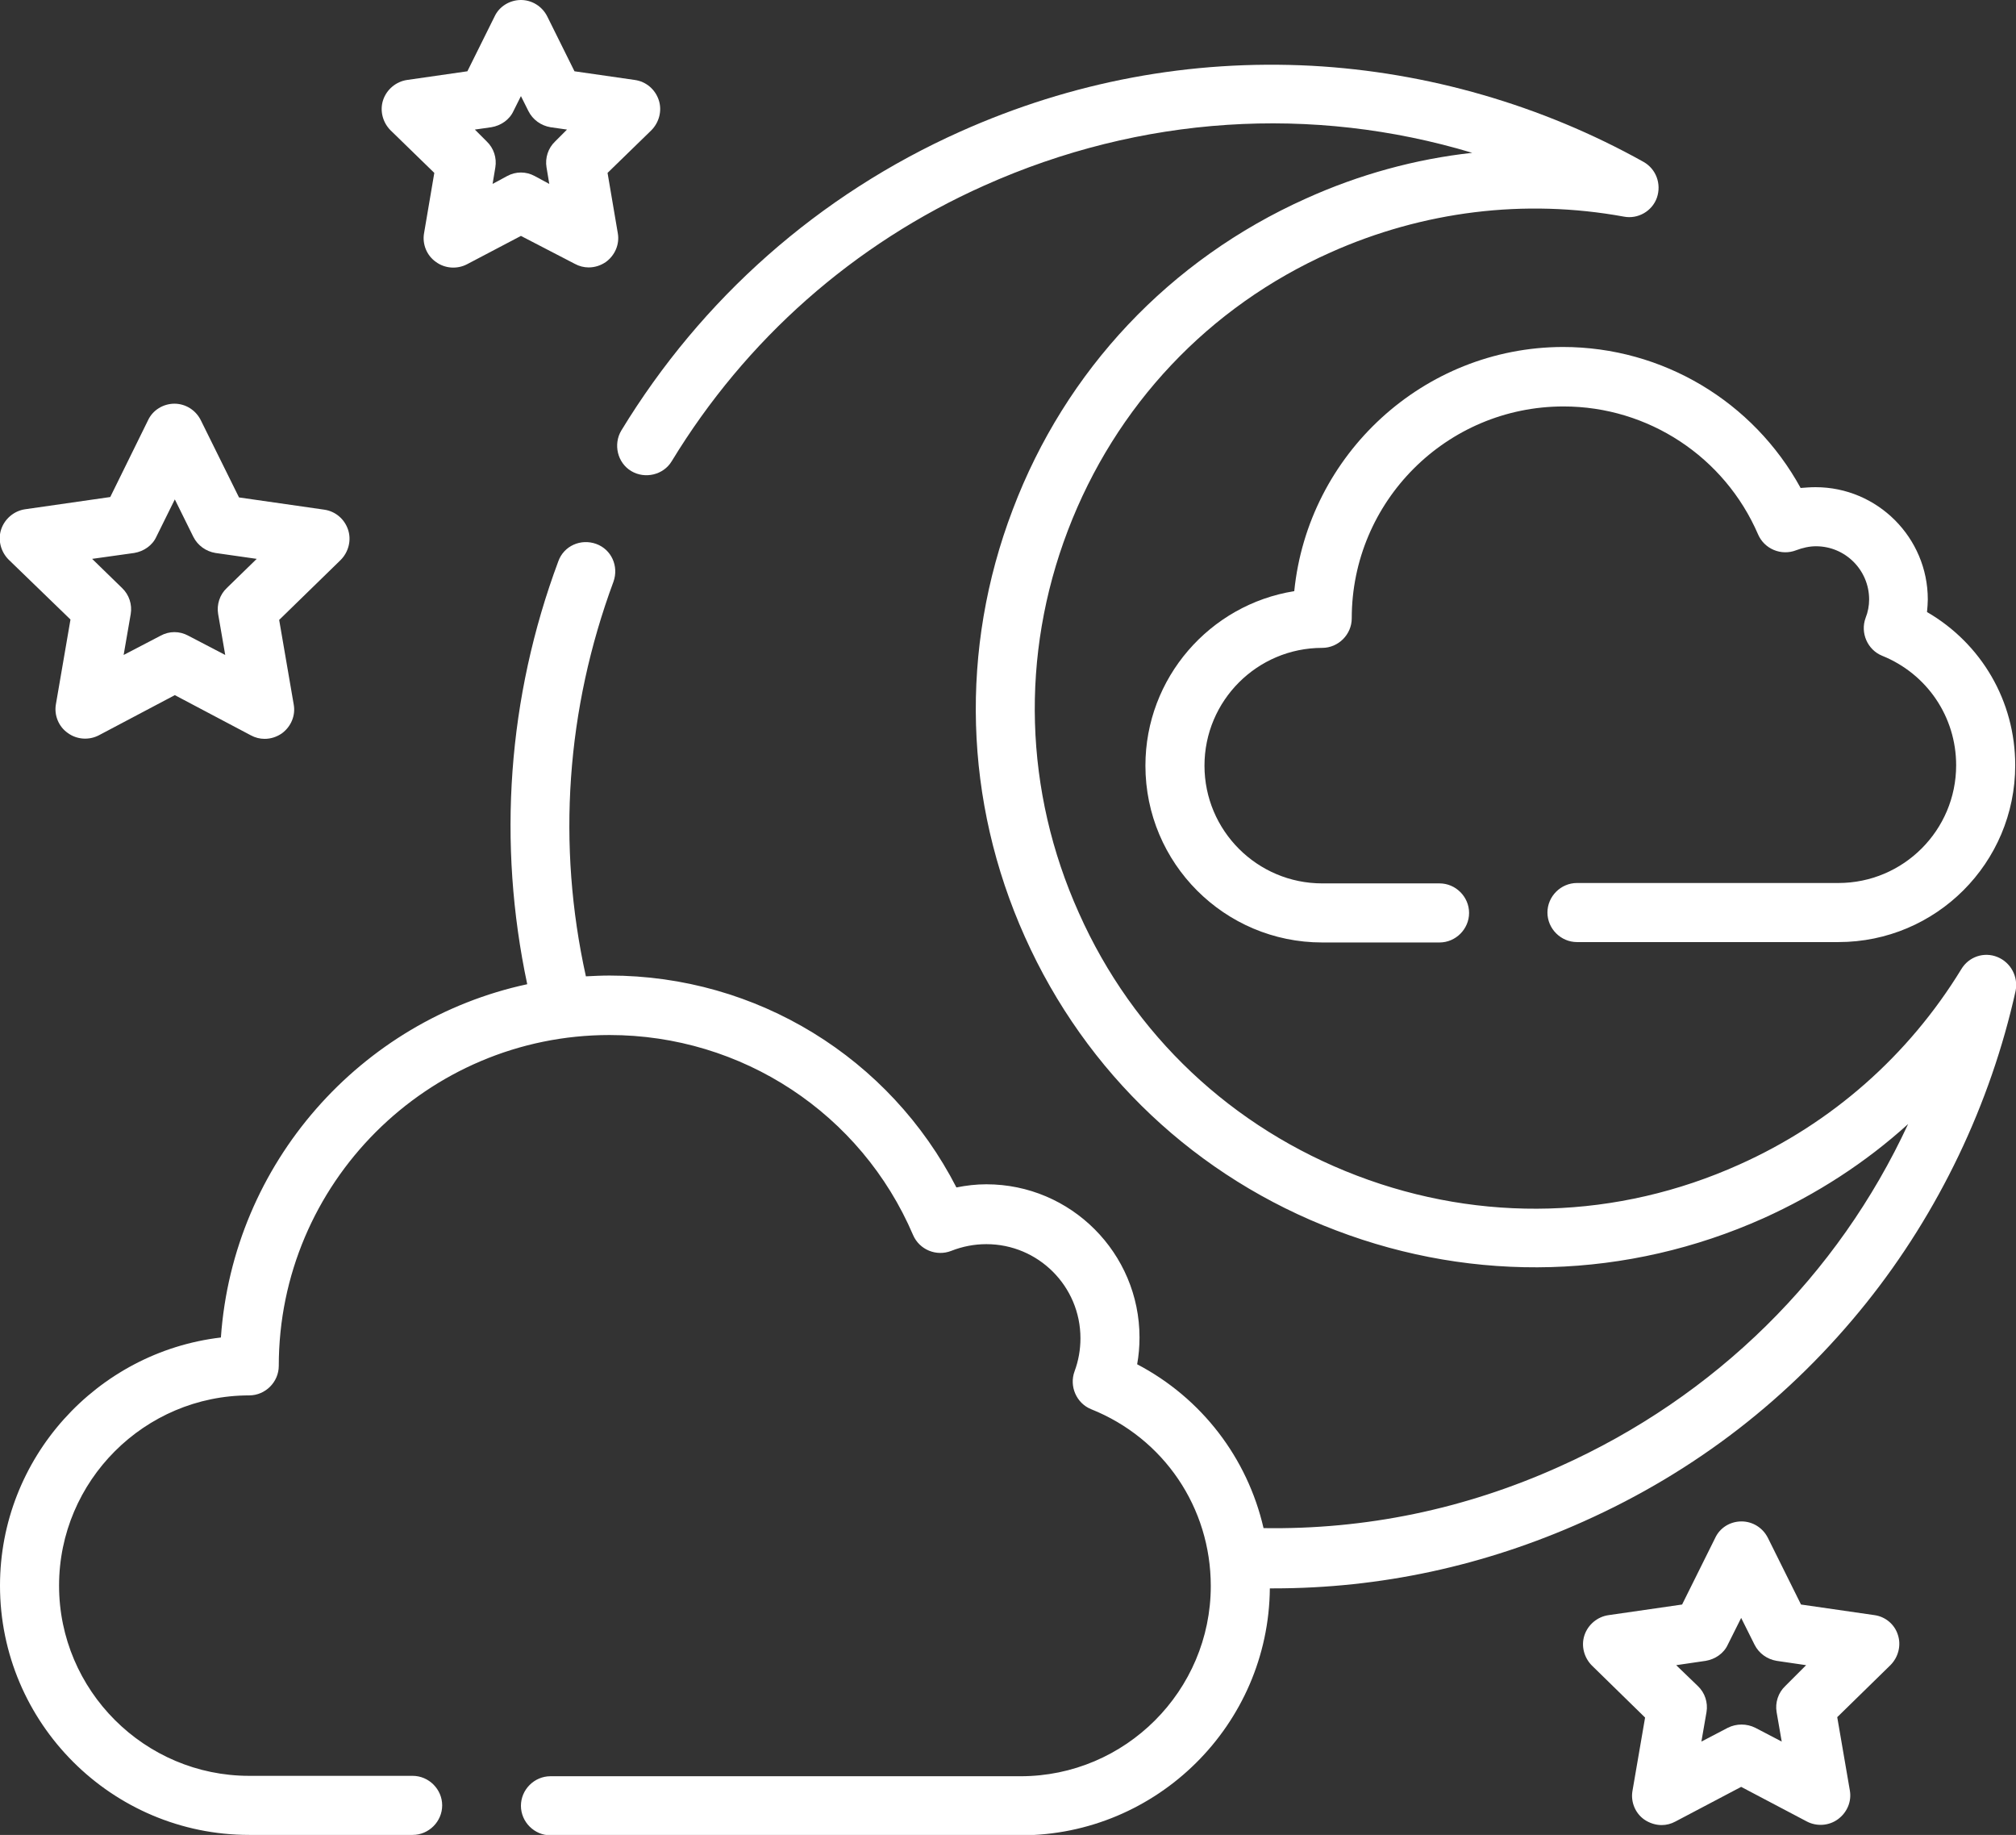
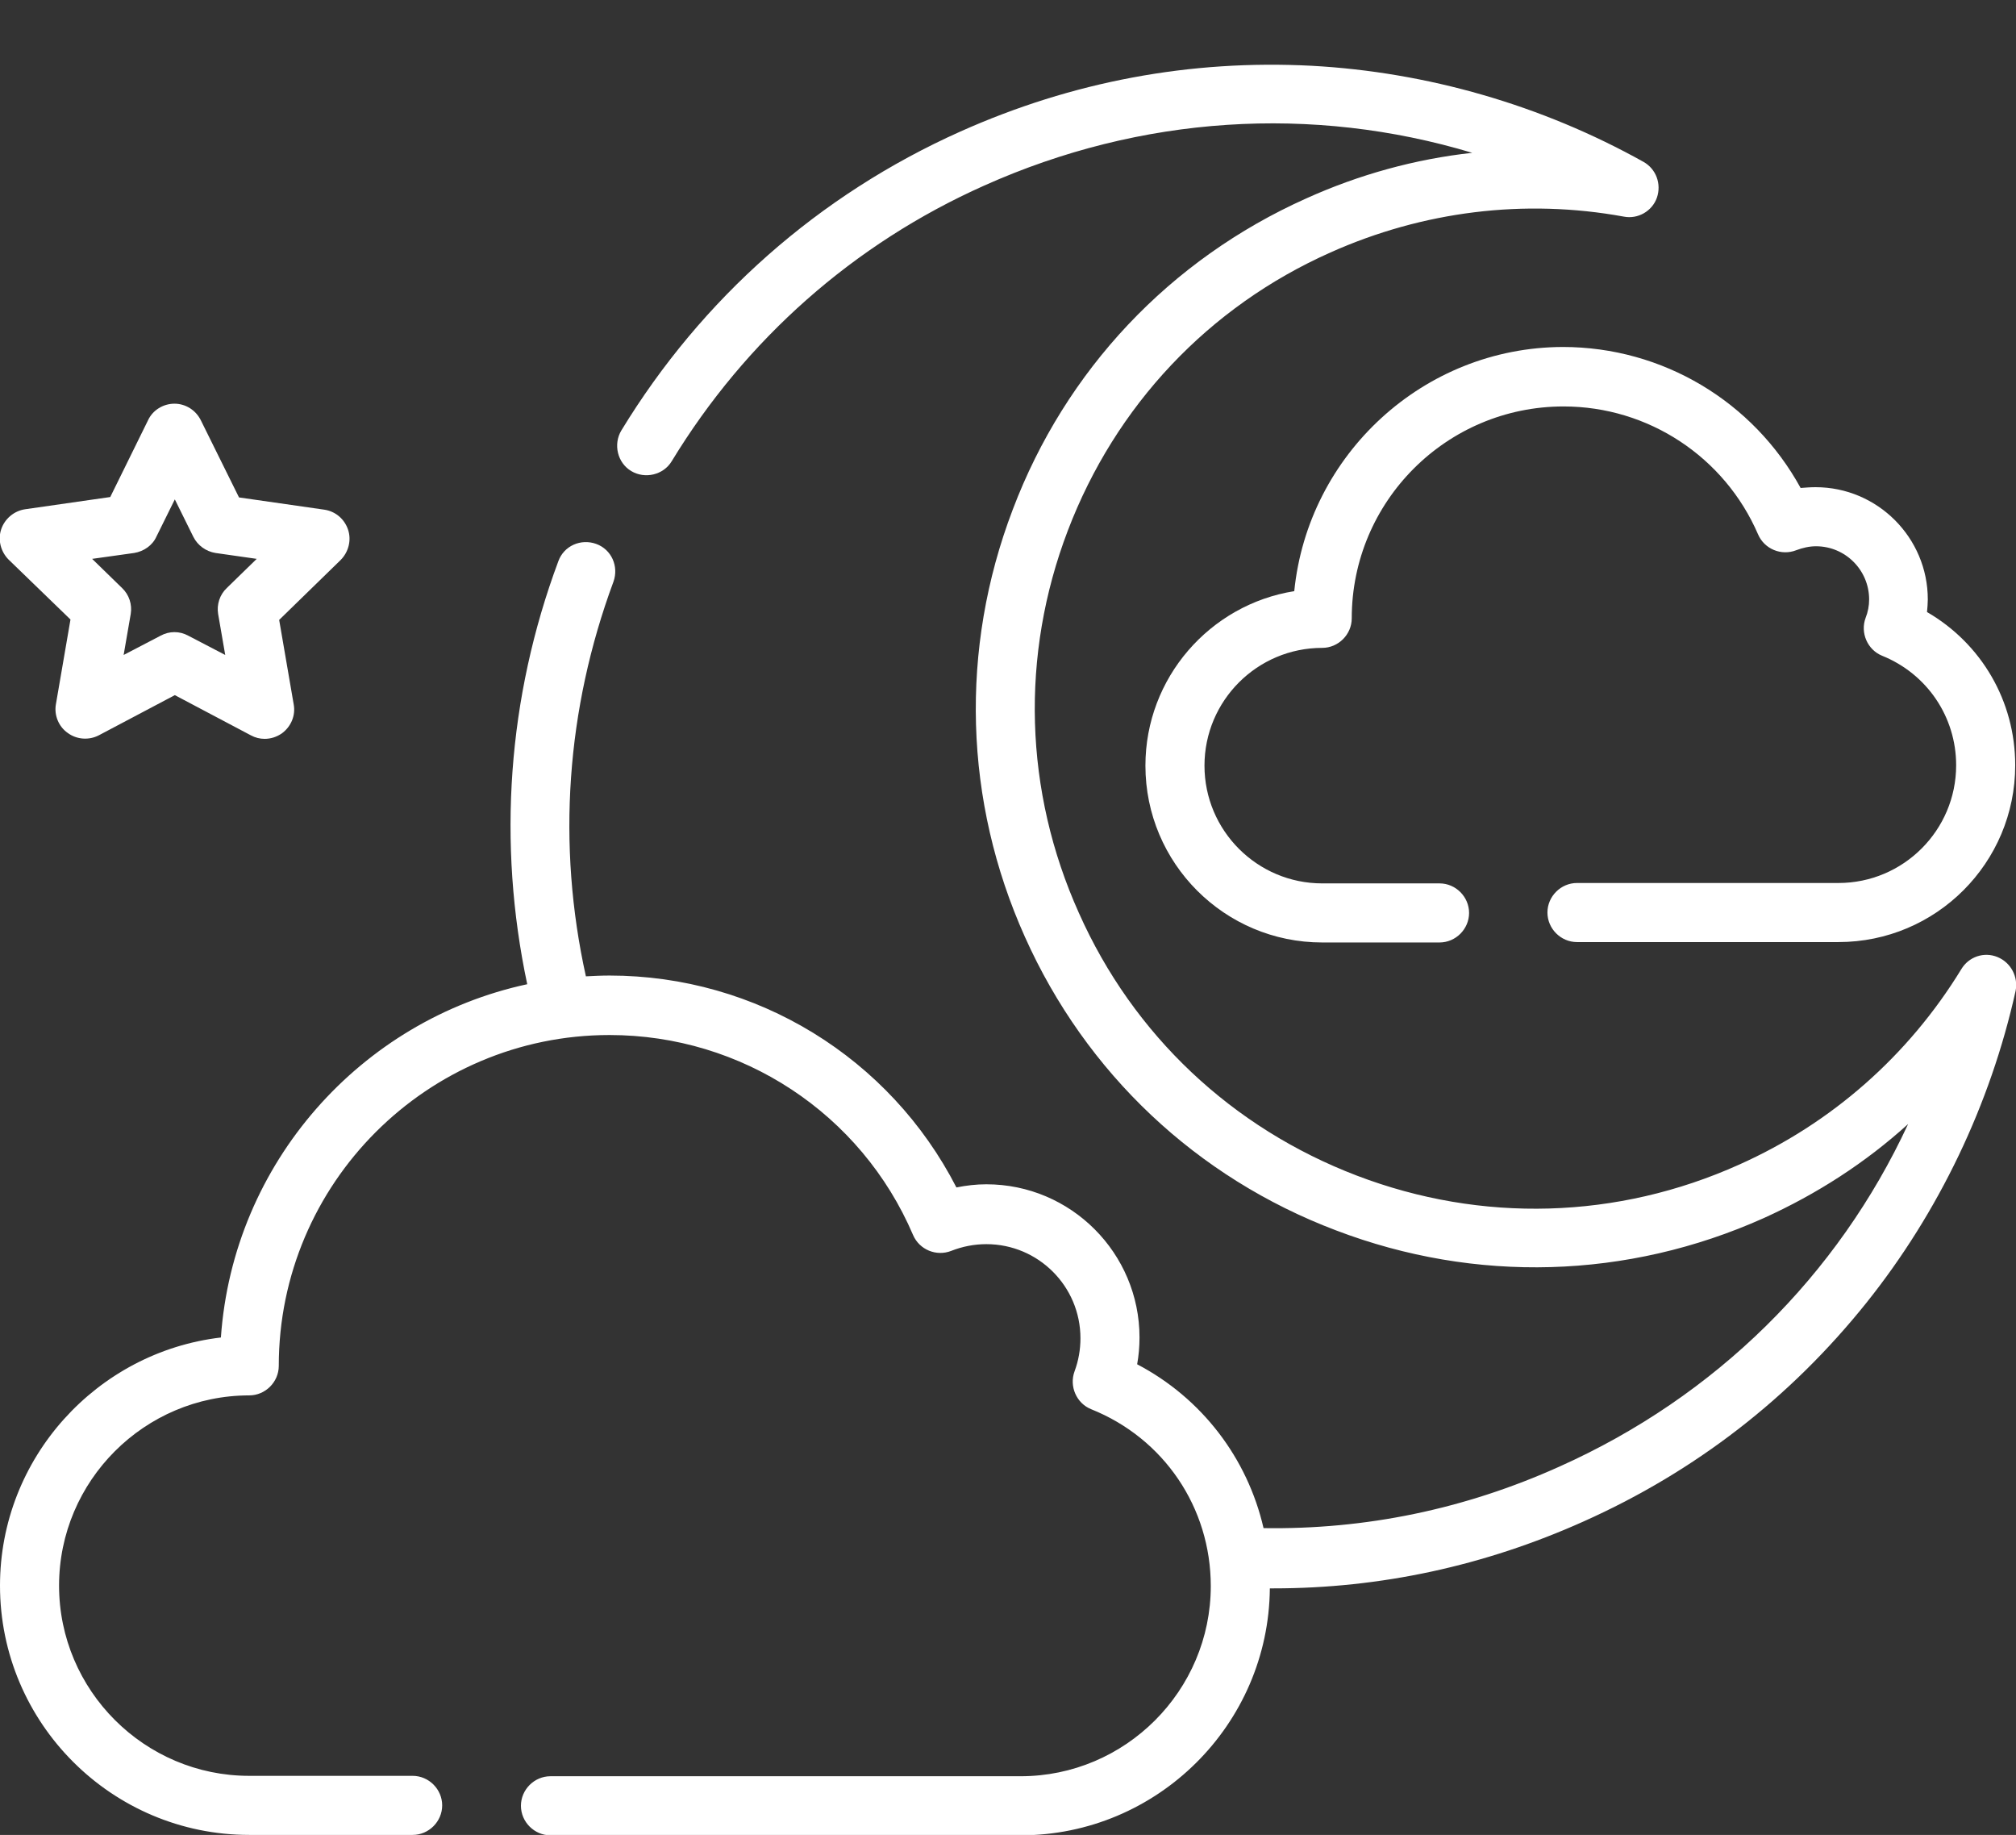
<svg xmlns="http://www.w3.org/2000/svg" version="1.1" id="Capa_1" x="0px" y="0px" viewBox="0 0 512 465.9" style="enable-background:new 0 0 512 465.9;" xml:space="preserve">
  <rect x="0" y="0" width="512" height="465.9" fill="#333333" stroke="none" />
  <style type="text/css">
	.st0{fill:#FFFFFF;}
</style>
  <g>
    <g>
      <path class="st0" d="M507.3,243c-3.4-1.4-7.3-0.1-9.2,3.1c-13.4,21.9-32.9,39.1-56.4,49.6c-30.9,13.9-65.4,14.9-97.1,2.8    s-56.8-35.7-70.6-66.7c-13.9-30.9-14.9-65.4-2.8-97.1c12.1-31.7,35.7-56.8,66.7-70.6c23.5-10.5,49.3-13.7,74.5-9.1    c3.6,0.7,7.2-1.4,8.4-4.8c1.2-3.5-0.2-7.3-3.4-9.1c-25.8-14.4-54.9-22.8-84.3-24.4c-30.8-1.6-60.8,4-89.2,16.7    c-36,16.1-65.7,42.4-86.1,75.9c-2.1,3.5-1,8.2,2.5,10.3s8.2,1,10.3-2.5c18.8-30.9,46.2-55.2,79.4-70    c39.8-17.8,83.3-20.5,123.9-8.3c-14.5,1.6-28.7,5.5-42.2,11.6c-34.6,15.5-61.1,43.6-74.5,79c-13.5,35.4-12.4,74,3.1,108.5    c15.5,34.6,43.6,61.1,79,74.5c35.4,13.5,74,12.4,108.6-3.1c13.5-6.1,25.9-14.1,36.7-23.9c-17.8,38.4-48.8,69.2-88.6,87    c-24,10.8-49.2,16-75.1,15.6c-4.1-17.8-15.7-33-32.1-41.6c0.4-2.2,0.6-4.5,0.6-6.8c0-21.4-17.4-38.9-38.9-38.9    c-2.6,0-5.1,0.3-7.6,0.8c-16.9-32.9-50.7-53.8-88.1-53.8c-2,0-4,0.1-6,0.2c-7.4-33.4-5-67.8,7-100.2c1.4-3.9-0.5-8.2-4.4-9.6    s-8.2,0.5-9.6,4.4c-12.9,34.6-15.5,71.6-7.9,107.4c-42.3,9.1-74.7,45.4-77.8,89.7C24.6,343.3,0,370.2,0,402.6    c0,34.9,28.4,63.3,63.3,63.3h41.5c4.1,0,7.5-3.4,7.5-7.5s-3.4-7.5-7.5-7.5H63.3c-26.6,0-48.3-21.7-48.3-48.3s21.7-48.3,48.3-48.3    c4.1,0,7.5-3.4,7.5-7.5c0-46.3,37.7-84,84-84c33.6,0,63.9,19.9,77.1,50.8c1.6,3.7,5.9,5.5,9.7,4c2.8-1.1,5.8-1.7,8.9-1.7    c13.2,0,23.9,10.7,23.9,23.9c0,2.9-0.5,5.7-1.5,8.4c-1.4,3.8,0.5,8.1,4.2,9.6c18.5,7.4,30.4,25,30.4,44.9    c0,26.6-21.7,48.3-48.3,48.3H139.8c-4.1,0-7.5,3.4-7.5,7.5s3.4,7.5,7.5,7.5h119.4c34.7,0,63-28.1,63.3-62.7c0.3,0,0.6,0,0.9,0    c27.2,0,53.6-5.7,78.8-17c28.4-12.7,52.5-31.4,71.8-55.5c18.4-23,31.5-50.4,37.9-79.2C512.6,248,510.7,244.4,507.3,243L507.3,243z    " />
      <path class="st0" d="M328.7,150.1c-21.4,3.4-37.8,22-37.8,44.3c0,24.8,20.1,44.9,44.9,44.9h29.8c4.1,0,7.5-3.4,7.5-7.5    s-3.4-7.5-7.5-7.5h-29.8c-16.5,0-29.9-13.4-29.9-29.9s13.4-29.9,29.9-29.9c4.1,0,7.5-3.4,7.5-7.5c0-29.7,24.1-53.8,53.8-53.8    c21.5,0,40.9,12.8,49.4,32.5c1.6,3.7,5.9,5.5,9.7,4c1.6-0.6,3.3-1,5-1c7.5,0,13.5,6.1,13.5,13.5c0,1.6-0.3,3.2-0.9,4.7    c-1.4,3.8,0.5,8.1,4.2,9.6c11.4,4.6,18.8,15.5,18.8,27.8c0,16.5-13.4,29.9-29.9,29.9h-66.4c-4.1,0-7.5,3.4-7.5,7.5    s3.4,7.5,7.5,7.5h66.4c24.8,0,44.9-20.1,44.9-44.9c0-16.3-8.6-30.9-22.4-38.9c0.1-1.1,0.2-2.2,0.2-3.2c0-15.7-12.8-28.5-28.5-28.5    c-1.3,0-2.5,0.1-3.8,0.2c-12-21.9-35-35.8-60.4-35.8C361.5,88.2,332.2,115.4,328.7,150.1L328.7,150.1z" />
-       <path class="st0" d="M17.9,157.3l-3.7,21.5c-0.5,2.8,0.7,5.7,3,7.3c2.3,1.7,5.4,1.9,7.9,0.6l19.3-10.2l19.3,10.2    c1.1,0.6,2.3,0.9,3.5,0.9c1.6,0,3.1-0.5,4.4-1.4c2.3-1.7,3.5-4.5,3-7.3l-3.7-21.5l15.6-15.2c2-2,2.8-5,1.9-7.7s-3.2-4.7-6.1-5.1    l-21.6-3.1l-9.7-19.6c-1.3-2.6-3.9-4.2-6.7-4.2s-5.5,1.6-6.7,4.2L28,126.2l-21.6,3.1c-2.8,0.4-5.2,2.4-6.1,5.1    c-0.9,2.7-0.1,5.7,1.9,7.7L17.9,157.3z M34.1,140.4c2.4-0.4,4.6-1.9,5.6-4.1l4.7-9.5l4.7,9.5c1.1,2.2,3.2,3.7,5.6,4.1l10.5,1.5    l-7.6,7.4c-1.8,1.7-2.6,4.2-2.2,6.6l1.8,10.4l-9.4-4.9c-1.1-0.6-2.3-0.9-3.5-0.9s-2.4,0.3-3.5,0.9l-9.4,4.9l1.8-10.4    c0.4-2.4-0.4-4.9-2.2-6.6l-7.6-7.4L34.1,140.4z" />
-       <path class="st0" d="M476.1,410.1l-18.7-2.7l-8.4-16.9c-1.3-2.6-3.9-4.2-6.7-4.2c-2.9,0-5.5,1.6-6.7,4.2l-8.4,16.9l-18.7,2.7    c-2.8,0.4-5.2,2.4-6.1,5.1s-0.1,5.7,1.9,7.7l13.5,13.2l-3.2,18.6c-0.5,2.8,0.7,5.7,3,7.3c1.3,0.9,2.9,1.4,4.4,1.4    c1.2,0,2.4-0.3,3.5-0.9l16.7-8.8l16.7,8.8c2.5,1.3,5.6,1.1,7.9-0.6c2.3-1.7,3.5-4.5,3-7.3l-3.2-18.6l13.5-13.2c2-2,2.8-5,1.9-7.7    C481.2,412.5,478.9,410.5,476.1,410.1L476.1,410.1z M453.4,428.1c-1.8,1.7-2.6,4.2-2.2,6.6l1.3,7.5l-6.7-3.5c-2.2-1.1-4.8-1.1-7,0    l-6.7,3.5l1.3-7.5c0.4-2.4-0.4-4.9-2.2-6.6l-5.5-5.3l7.5-1.1c2.4-0.4,4.6-1.9,5.6-4.1l3.4-6.8l3.4,6.8c1.1,2.2,3.2,3.7,5.6,4.1    l7.5,1.1L453.4,428.1z" />
-       <path class="st0" d="M110.3,43.9l-2.6,15.3c-0.5,2.8,0.7,5.7,3,7.3c2.3,1.7,5.4,1.9,7.9,0.6l13.7-7.2L146,67    c1.1,0.6,2.3,0.9,3.5,0.9c1.6,0,3.1-0.5,4.4-1.4c2.3-1.7,3.5-4.5,3-7.3l-2.6-15.3l11.1-10.8c2-2,2.8-5,1.9-7.7s-3.2-4.7-6.1-5.1    l-15.3-2.2L139,4.2c-1.3-2.6-3.9-4.2-6.7-4.2s-5.5,1.6-6.7,4.2l-6.9,13.9l-15.3,2.2c-2.8,0.4-5.2,2.4-6.1,5.1s-0.1,5.7,1.9,7.7    L110.3,43.9z M124.8,32.3c2.4-0.4,4.6-1.9,5.6-4.1l1.9-3.8l1.9,3.8c1.1,2.2,3.2,3.7,5.6,4.1l4.2,0.6l-3,3    c-1.8,1.7-2.6,4.2-2.2,6.6l0.7,4.2l-3.7-2c-1.1-0.6-2.3-0.9-3.5-0.9s-2.4,0.3-3.5,0.9l-3.7,2l0.7-4.2c0.4-2.4-0.4-4.9-2.2-6.6    l-3-3L124.8,32.3z" />
+       <path class="st0" d="M17.9,157.3l-3.7,21.5c-0.5,2.8,0.7,5.7,3,7.3c2.3,1.7,5.4,1.9,7.9,0.6l19.3-10.2l19.3,10.2    c1.1,0.6,2.3,0.9,3.5,0.9c1.6,0,3.1-0.5,4.4-1.4c2.3-1.7,3.5-4.5,3-7.3l-3.7-21.5l15.6-15.2c2-2,2.8-5,1.9-7.7s-3.2-4.7-6.1-5.1    l-21.6-3.1l-9.7-19.6c-1.3-2.6-3.9-4.2-6.7-4.2s-5.5,1.6-6.7,4.2L28,126.2l-21.6,3.1c-2.8,0.4-5.2,2.4-6.1,5.1    c-0.9,2.7-0.1,5.7,1.9,7.7L17.9,157.3z M34.1,140.4c2.4-0.4,4.6-1.9,5.6-4.1l4.7-9.5l4.7,9.5c1.1,2.2,3.2,3.7,5.6,4.1l10.5,1.5    l-7.6,7.4c-1.8,1.7-2.6,4.2-2.2,6.6l1.8,10.4l-9.4-4.9c-1.1-0.6-2.3-0.9-3.5-0.9s-2.4,0.3-3.5,0.9l-9.4,4.9l1.8-10.4    c0.4-2.4-0.4-4.9-2.2-6.6l-7.6-7.4z" />
    </g>
  </g>
</svg>